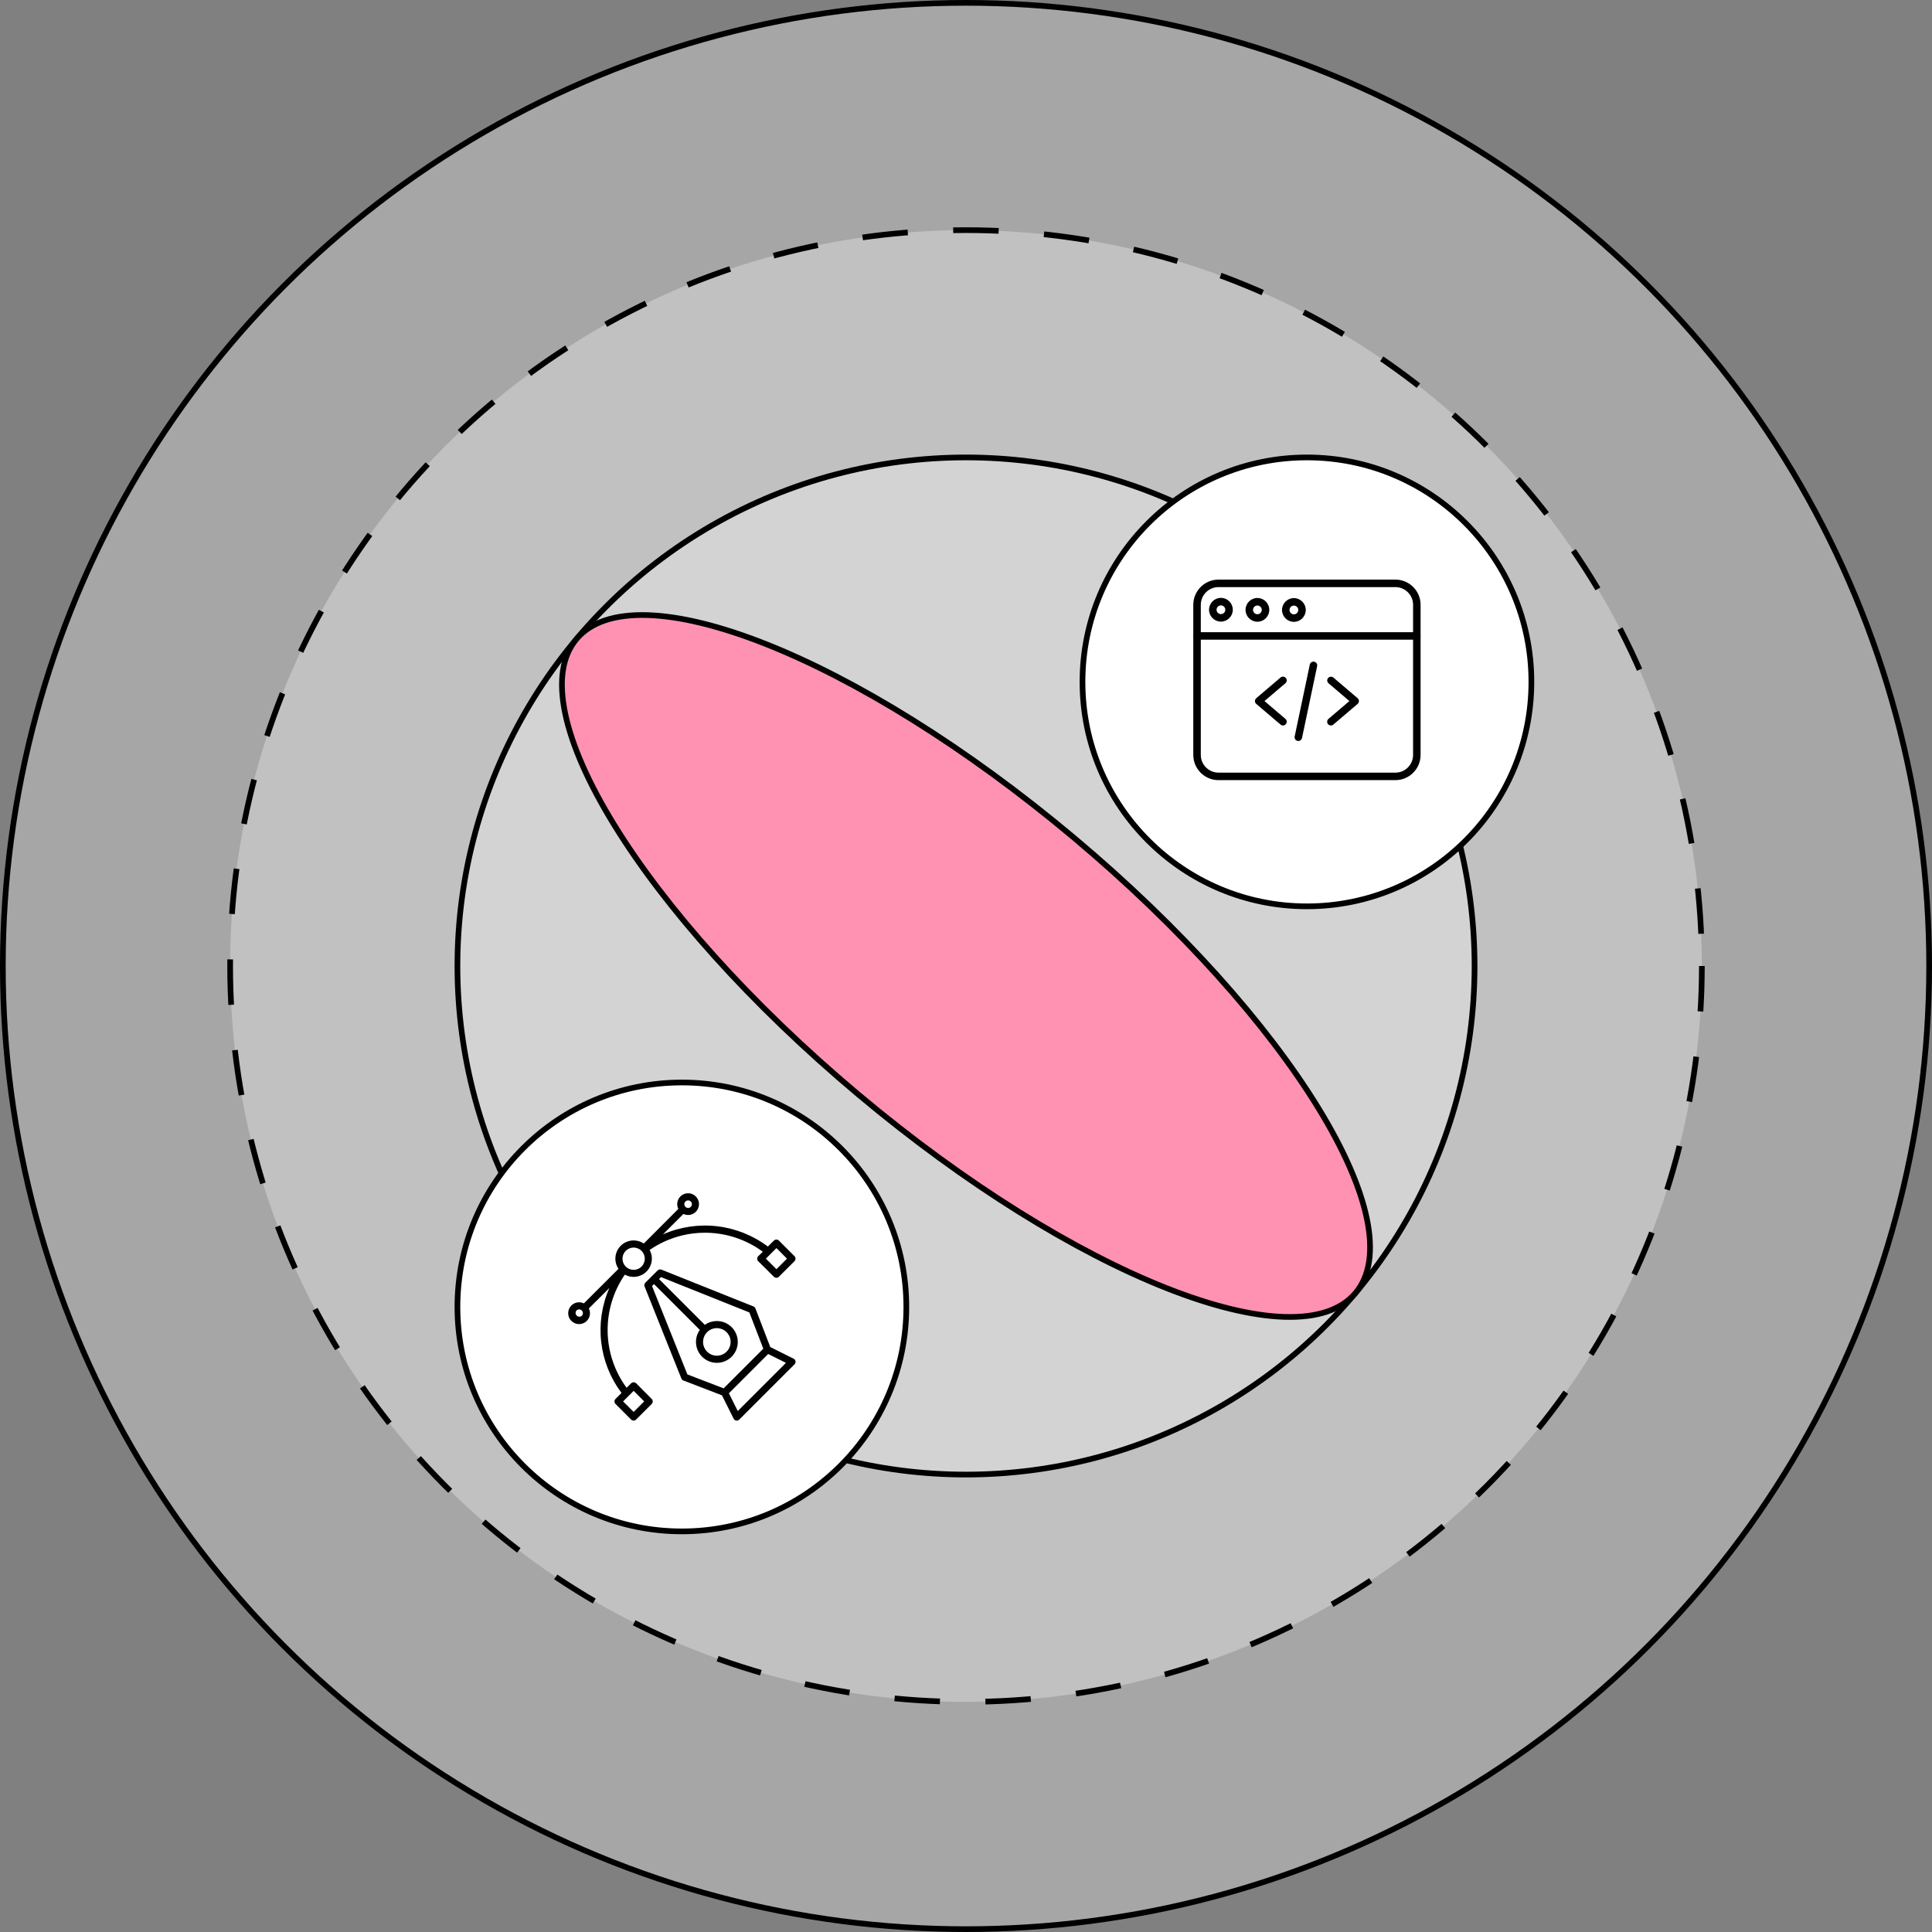
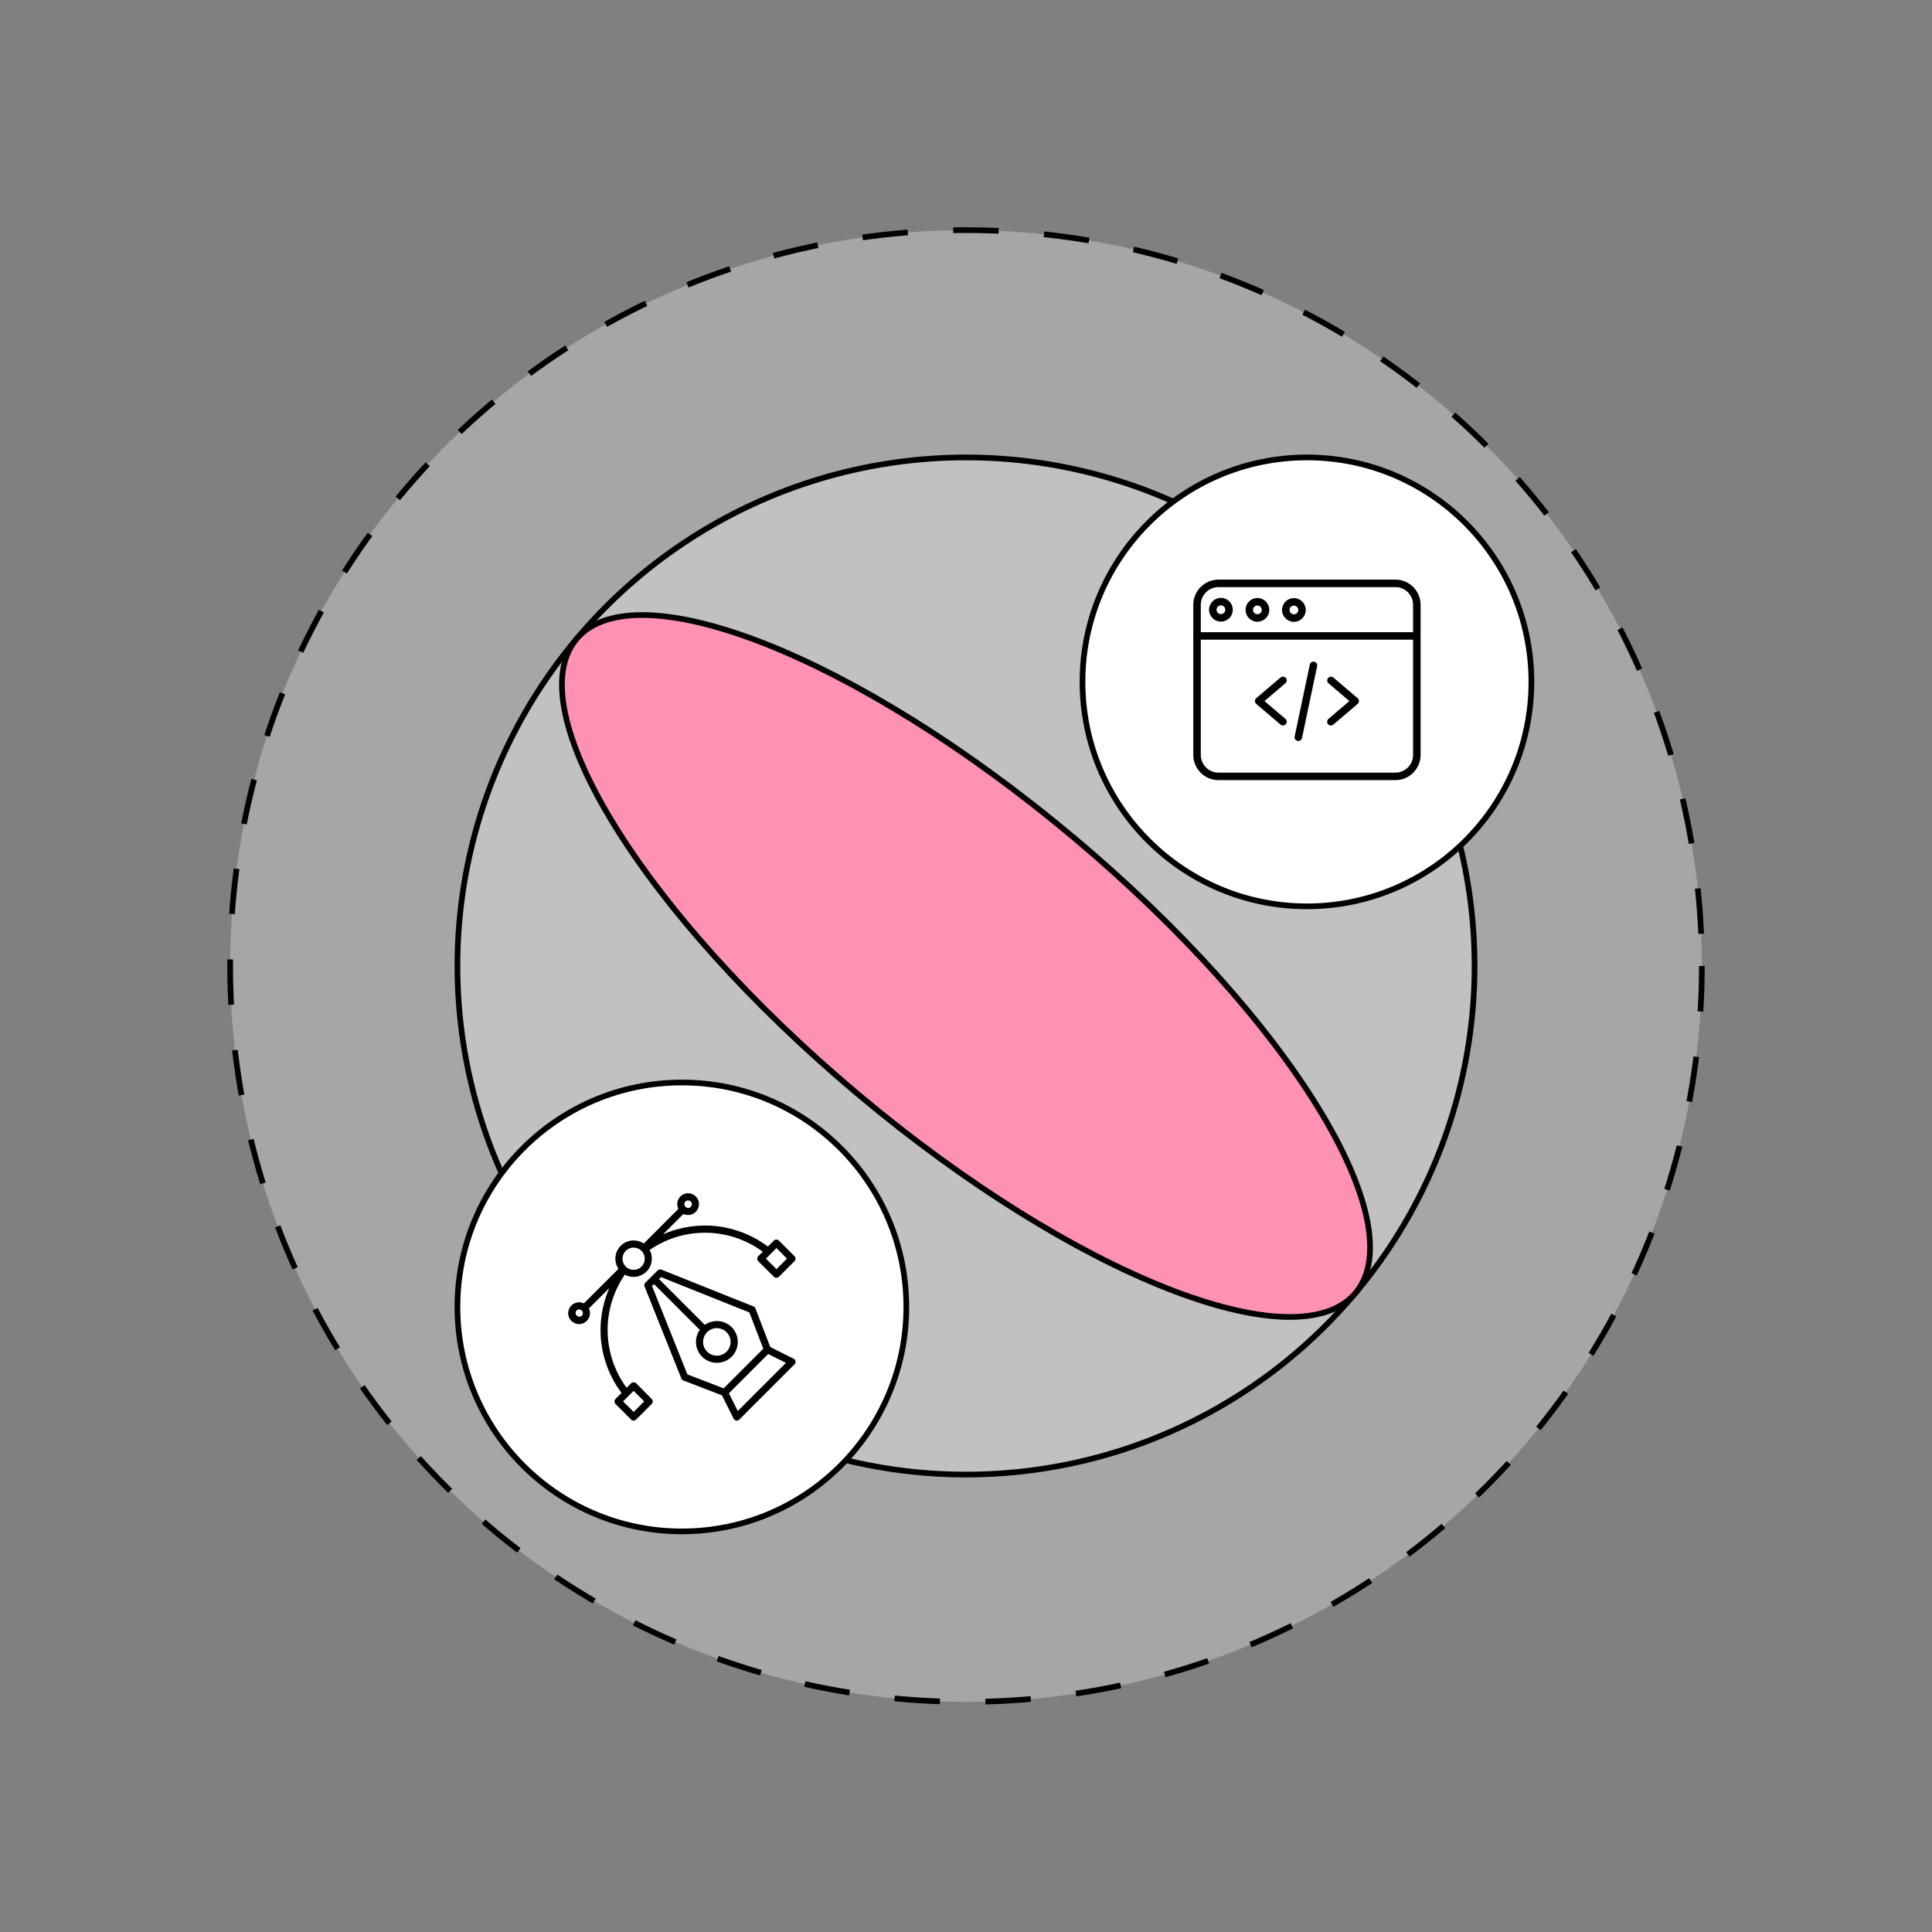
<svg xmlns="http://www.w3.org/2000/svg" width="340" height="340" viewBox="0 0 340 340" fill="none">
  <rect x="0" y="0" width="340" height="340" fill="#808080" stroke="none" />
-   <circle cx="170" cy="170" r="169.5" fill="white" fill-opacity="0.3" stroke="black" />
  <circle cx="170" cy="170" r="129.5" fill="white" fill-opacity="0.3" stroke="black" stroke-dasharray="8 8" />
  <circle cx="170" cy="170" r="89.5" fill="white" fill-opacity="0.3" stroke="black" />
  <path d="M238.562 227.53C236.04 230.535 231.759 231.926 226.036 231.75C220.32 231.575 213.254 229.836 205.3 226.692C189.396 220.407 170.047 208.549 151.038 192.598C132.03 176.648 116.992 159.653 108.04 145.082C103.563 137.794 100.624 131.138 99.458 125.539C98.291 119.933 98.918 115.476 101.44 112.471C103.962 109.465 108.242 108.074 113.965 108.25C119.682 108.425 126.747 110.164 134.702 113.308C150.606 119.594 169.954 131.452 188.963 147.402C207.972 163.352 223.009 180.348 231.961 194.918C236.438 202.206 239.378 208.863 240.543 214.461C241.71 220.067 241.084 224.524 238.562 227.53Z" fill="#FF92B2" stroke="black" />
  <circle cx="230" cy="120" r="39.5" fill="white" stroke="black" />
  <path d="M225.782 127.673C225.625 127.673 225.473 127.617 225.354 127.515L221.081 123.877C221.008 123.815 220.95 123.738 220.91 123.651C220.869 123.564 220.849 123.47 220.849 123.374C220.849 123.278 220.869 123.184 220.91 123.097C220.95 123.01 221.008 122.933 221.081 122.871L225.354 119.232C225.488 119.119 225.66 119.063 225.835 119.077C226.01 119.091 226.171 119.173 226.285 119.307C226.521 119.585 226.488 120.001 226.21 120.238L222.528 123.374L226.21 126.51C226.313 126.597 226.387 126.714 226.421 126.845C226.455 126.976 226.449 127.114 226.402 127.241C226.355 127.368 226.271 127.477 226.16 127.555C226.049 127.632 225.917 127.673 225.782 127.673ZM234.218 127.673C234.031 127.673 233.845 127.594 233.715 127.441C233.601 127.307 233.545 127.134 233.559 126.96C233.573 126.785 233.656 126.623 233.789 126.51L237.472 123.374L233.789 120.238C233.661 120.123 233.582 119.962 233.57 119.79C233.559 119.618 233.615 119.448 233.726 119.317C233.838 119.186 233.997 119.103 234.169 119.088C234.34 119.072 234.511 119.124 234.645 119.232L238.918 122.871C238.991 122.933 239.05 123.01 239.09 123.097C239.13 123.184 239.151 123.278 239.151 123.374C239.151 123.469 239.13 123.564 239.09 123.651C239.05 123.738 238.991 123.815 238.918 123.877L234.645 127.515C234.526 127.617 234.374 127.673 234.218 127.673H234.218ZM228.487 130.402C228.389 130.402 228.291 130.381 228.203 130.338C228.114 130.296 228.035 130.235 227.973 130.158C227.911 130.082 227.867 129.993 227.844 129.897C227.821 129.801 227.82 129.702 227.84 129.606L230.503 116.961C230.539 116.789 230.642 116.639 230.789 116.544C230.935 116.448 231.114 116.415 231.285 116.451C231.457 116.487 231.607 116.59 231.702 116.736C231.798 116.883 231.832 117.062 231.795 117.233L229.132 129.878C229.101 130.026 229.02 130.159 228.902 130.254C228.785 130.35 228.638 130.402 228.487 130.402Z" fill="black" />
  <path d="M245.566 137.291H214.434C211.989 137.291 210 135.302 210 132.857V106.434C210 103.989 211.989 102 214.434 102H245.566C248.011 102 250 103.989 250 106.434V132.857C250 135.302 248.011 137.291 245.566 137.291ZM214.434 103.321C212.717 103.321 211.321 104.717 211.321 106.434V132.857C211.321 134.574 212.717 135.97 214.434 135.97H245.566C247.283 135.97 248.679 134.574 248.679 132.857V106.434C248.679 104.717 247.283 103.321 245.566 103.321H214.434Z" fill="black" />
  <path d="M249.339 112.575H210.66C210.487 112.572 210.322 112.501 210.2 112.378C210.079 112.254 210.011 112.088 210.011 111.914C210.011 111.741 210.079 111.575 210.2 111.451C210.322 111.328 210.487 111.257 210.66 111.254H249.339C249.513 111.257 249.678 111.328 249.799 111.451C249.921 111.575 249.989 111.741 249.989 111.914C249.989 112.088 249.921 112.254 249.799 112.378C249.678 112.501 249.513 112.572 249.339 112.575ZM221.283 109.415C220.131 109.415 219.193 108.477 219.193 107.325C219.193 106.173 220.131 105.235 221.283 105.235C222.435 105.235 223.373 106.173 223.373 107.325C223.373 108.477 222.435 109.415 221.283 109.415ZM221.283 106.556C220.859 106.556 220.514 106.901 220.514 107.325C220.514 107.749 220.859 108.094 221.283 108.094C221.707 108.094 222.052 107.749 222.052 107.325C222.052 106.901 221.707 106.556 221.283 106.556ZM214.862 109.395C213.709 109.395 212.772 108.457 212.772 107.305C212.772 106.152 213.709 105.215 214.862 105.215C216.014 105.215 216.952 106.152 216.952 107.305C216.952 108.457 216.014 109.395 214.862 109.395ZM214.862 106.536C214.438 106.536 214.093 106.881 214.093 107.305C214.093 107.729 214.438 108.074 214.862 108.074C215.286 108.074 215.631 107.729 215.631 107.305C215.631 106.881 215.286 106.536 214.862 106.536ZM227.704 109.435C226.552 109.435 225.614 108.497 225.614 107.345C225.614 106.193 226.552 105.255 227.704 105.255C228.856 105.255 229.794 106.193 229.794 107.345C229.794 108.497 228.856 109.435 227.704 109.435ZM227.704 106.576C227.28 106.576 226.935 106.921 226.935 107.345C226.935 107.769 227.28 108.114 227.704 108.114C228.128 108.114 228.473 107.769 228.473 107.345C228.473 106.921 228.128 106.576 227.704 106.576Z" fill="black" />
  <circle cx="120" cy="230" r="39.5" fill="white" stroke="black" />
  <g clip-path="url(#clip0_1651_1540)">
    <path d="M139.654 239.104L135.554 237.054L132.944 230.266C132.913 230.186 132.866 230.113 132.806 230.051C132.746 229.99 132.674 229.942 132.594 229.91L116.404 223.438C116.29 223.393 116.166 223.382 116.047 223.406C115.928 223.431 115.818 223.489 115.732 223.575L113.572 225.735C113.487 225.821 113.43 225.93 113.406 226.049C113.382 226.168 113.393 226.291 113.438 226.404L119.91 242.594C119.942 242.674 119.99 242.746 120.051 242.806C120.113 242.866 120.186 242.913 120.266 242.944L127.054 245.554L129.104 249.654C129.147 249.744 129.211 249.823 129.291 249.883C129.371 249.943 129.464 249.984 129.563 250C129.596 250.003 129.63 250.003 129.663 250C129.828 250 129.987 249.933 130.104 249.816L139.816 240.104C139.888 240.035 139.942 239.95 139.974 239.855C140.006 239.761 140.015 239.661 140 239.563C139.984 239.464 139.943 239.371 139.883 239.291C139.823 239.211 139.744 239.147 139.654 239.104ZM114.747 226.322L115.094 225.979L123.154 234.038C122.622 234.791 122.393 235.715 122.511 236.629C122.628 237.542 123.085 238.378 123.789 238.972C124.494 239.565 125.395 239.873 126.316 239.833C127.236 239.794 128.108 239.411 128.759 238.759C129.411 238.108 129.794 237.236 129.833 236.316C129.873 235.395 129.565 234.494 128.972 233.789C128.378 233.085 127.542 232.628 126.629 232.511C125.715 232.393 124.791 232.622 124.038 233.154L115.979 225.094L116.322 224.747L131.875 230.969L134.329 237.35L127.35 244.329L120.969 241.875L114.747 226.322ZM126.157 233.729C126.718 233.729 127.262 233.925 127.696 234.282C128.13 234.639 128.426 235.135 128.535 235.686C128.644 236.237 128.558 236.809 128.293 237.304C128.027 237.799 127.599 238.187 127.079 238.401C126.56 238.615 125.983 238.643 125.445 238.479C124.908 238.316 124.444 237.971 124.133 237.503C123.821 237.036 123.681 236.475 123.737 235.916C123.793 235.357 124.04 234.835 124.438 234.438C124.894 233.983 125.512 233.728 126.157 233.729ZM129.835 248.319L128.272 245.194L135.188 238.279L138.313 239.841L129.835 248.319Z" fill="black" />
    <path d="M111.954 243.438C111.834 243.325 111.676 243.262 111.511 243.262C111.347 243.262 111.189 243.325 111.069 243.438L110.275 244.232C108.157 241.357 106.989 237.893 106.933 234.322C106.877 230.752 107.936 227.253 109.963 224.313C110.57 224.647 111.269 224.775 111.956 224.679C112.642 224.582 113.279 224.266 113.77 223.777C114.261 223.288 114.581 222.653 114.681 221.967C114.781 221.281 114.657 220.581 114.325 219.972C117.265 217.945 120.764 216.886 124.335 216.942C127.905 216.998 131.369 218.167 134.244 220.285L133.438 221.069C133.322 221.186 133.257 221.345 133.257 221.51C133.256 221.592 133.272 221.674 133.303 221.75C133.334 221.826 133.38 221.895 133.438 221.954L136.194 224.688C136.311 224.804 136.47 224.87 136.635 224.87C136.8 224.87 136.958 224.804 137.075 224.688L139.816 221.947C139.874 221.889 139.92 221.82 139.952 221.744C139.983 221.669 139.999 221.587 139.999 221.505C139.999 221.423 139.983 221.342 139.952 221.266C139.92 221.19 139.874 221.121 139.816 221.063L137.075 218.322C136.958 218.206 136.8 218.141 136.635 218.141C136.47 218.141 136.311 218.206 136.194 218.322L135.135 219.375C132.524 217.411 129.437 216.176 126.191 215.799C122.946 215.422 119.658 215.915 116.666 217.229L120.269 213.635C120.678 213.83 121.142 213.874 121.58 213.76C122.018 213.645 122.402 213.379 122.662 213.008C122.922 212.638 123.043 212.187 123.003 211.736C122.963 211.285 122.764 210.863 122.442 210.545C122.121 210.226 121.696 210.032 121.245 209.997C120.794 209.961 120.344 210.087 119.977 210.351C119.609 210.616 119.347 211.002 119.237 211.441C119.127 211.88 119.176 212.344 119.375 212.75L113.294 218.841C112.677 218.427 111.935 218.24 111.195 218.312C110.455 218.384 109.763 218.711 109.237 219.237C108.711 219.763 108.384 220.455 108.312 221.195C108.24 221.935 108.427 222.677 108.841 223.294L102.75 229.375C102.342 229.177 101.877 229.129 101.437 229.241C100.997 229.353 100.611 229.617 100.348 229.986C100.084 230.356 99.96 230.807 99.998 231.259C100.035 231.712 100.232 232.136 100.553 232.457C100.874 232.778 101.299 232.975 101.751 233.012C102.203 233.05 102.654 232.926 103.024 232.663C103.393 232.399 103.658 232.013 103.77 231.573C103.881 231.133 103.834 230.668 103.635 230.26L107.238 226.666C105.923 229.657 105.428 232.944 105.804 236.19C106.18 239.436 107.412 242.523 109.375 245.135L108.319 246.194C108.203 246.311 108.137 246.47 108.137 246.635C108.137 246.8 108.203 246.958 108.319 247.075L111.06 249.816C111.177 249.933 111.335 250 111.5 250C111.583 250 111.665 249.984 111.741 249.953C111.817 249.921 111.886 249.875 111.944 249.816L114.688 247.075C114.804 246.958 114.87 246.8 114.87 246.635C114.87 246.47 114.804 246.311 114.688 246.194L111.954 243.438ZM136.641 219.641L138.497 221.497L136.641 223.354L134.785 221.497L136.641 219.641ZM120.625 211.447C120.718 211.354 120.837 211.29 120.966 211.264C121.095 211.237 121.23 211.25 121.352 211.301C121.473 211.351 121.578 211.436 121.651 211.546C121.724 211.655 121.764 211.784 121.764 211.916C121.764 212.048 121.724 212.177 121.651 212.286C121.578 212.396 121.473 212.481 121.352 212.532C121.23 212.582 121.095 212.595 120.966 212.568C120.837 212.542 120.718 212.478 120.625 212.385C120.564 212.323 120.515 212.25 120.482 212.17C120.448 212.089 120.431 212.003 120.431 211.916C120.431 211.829 120.448 211.743 120.482 211.662C120.515 211.582 120.564 211.509 120.625 211.447ZM110.125 220.125C110.307 219.943 110.523 219.798 110.76 219.7C110.998 219.601 111.253 219.55 111.51 219.55C111.767 219.55 112.022 219.601 112.259 219.7C112.497 219.798 112.713 219.943 112.894 220.125C113.169 220.399 113.355 220.748 113.431 221.129C113.507 221.509 113.469 221.903 113.32 222.261C113.172 222.619 112.921 222.926 112.599 223.141C112.276 223.356 111.897 223.471 111.51 223.471C111.122 223.471 110.743 223.356 110.421 223.141C110.099 222.926 109.848 222.619 109.699 222.261C109.551 221.903 109.512 221.509 109.588 221.129C109.664 220.748 109.851 220.399 110.125 220.125ZM102.388 231.563C102.26 231.669 102.098 231.724 101.932 231.717C101.766 231.709 101.608 231.64 101.491 231.522C101.374 231.405 101.304 231.248 101.297 231.082C101.289 230.916 101.344 230.753 101.45 230.625C101.576 230.503 101.744 230.434 101.919 230.434C102.095 230.434 102.263 230.503 102.388 230.625C102.45 230.687 102.498 230.76 102.532 230.84C102.565 230.921 102.582 231.007 102.582 231.094C102.582 231.181 102.565 231.267 102.532 231.348C102.498 231.428 102.45 231.501 102.388 231.563ZM111.51 248.479L109.654 246.622L111.51 244.766L113.366 246.622L111.51 248.479Z" fill="black" />
  </g>
  <defs>
    <clipPath id="clip0_1651_1540">
      <rect width="40" height="40" fill="white" transform="translate(100 210)" />
    </clipPath>
  </defs>
</svg>